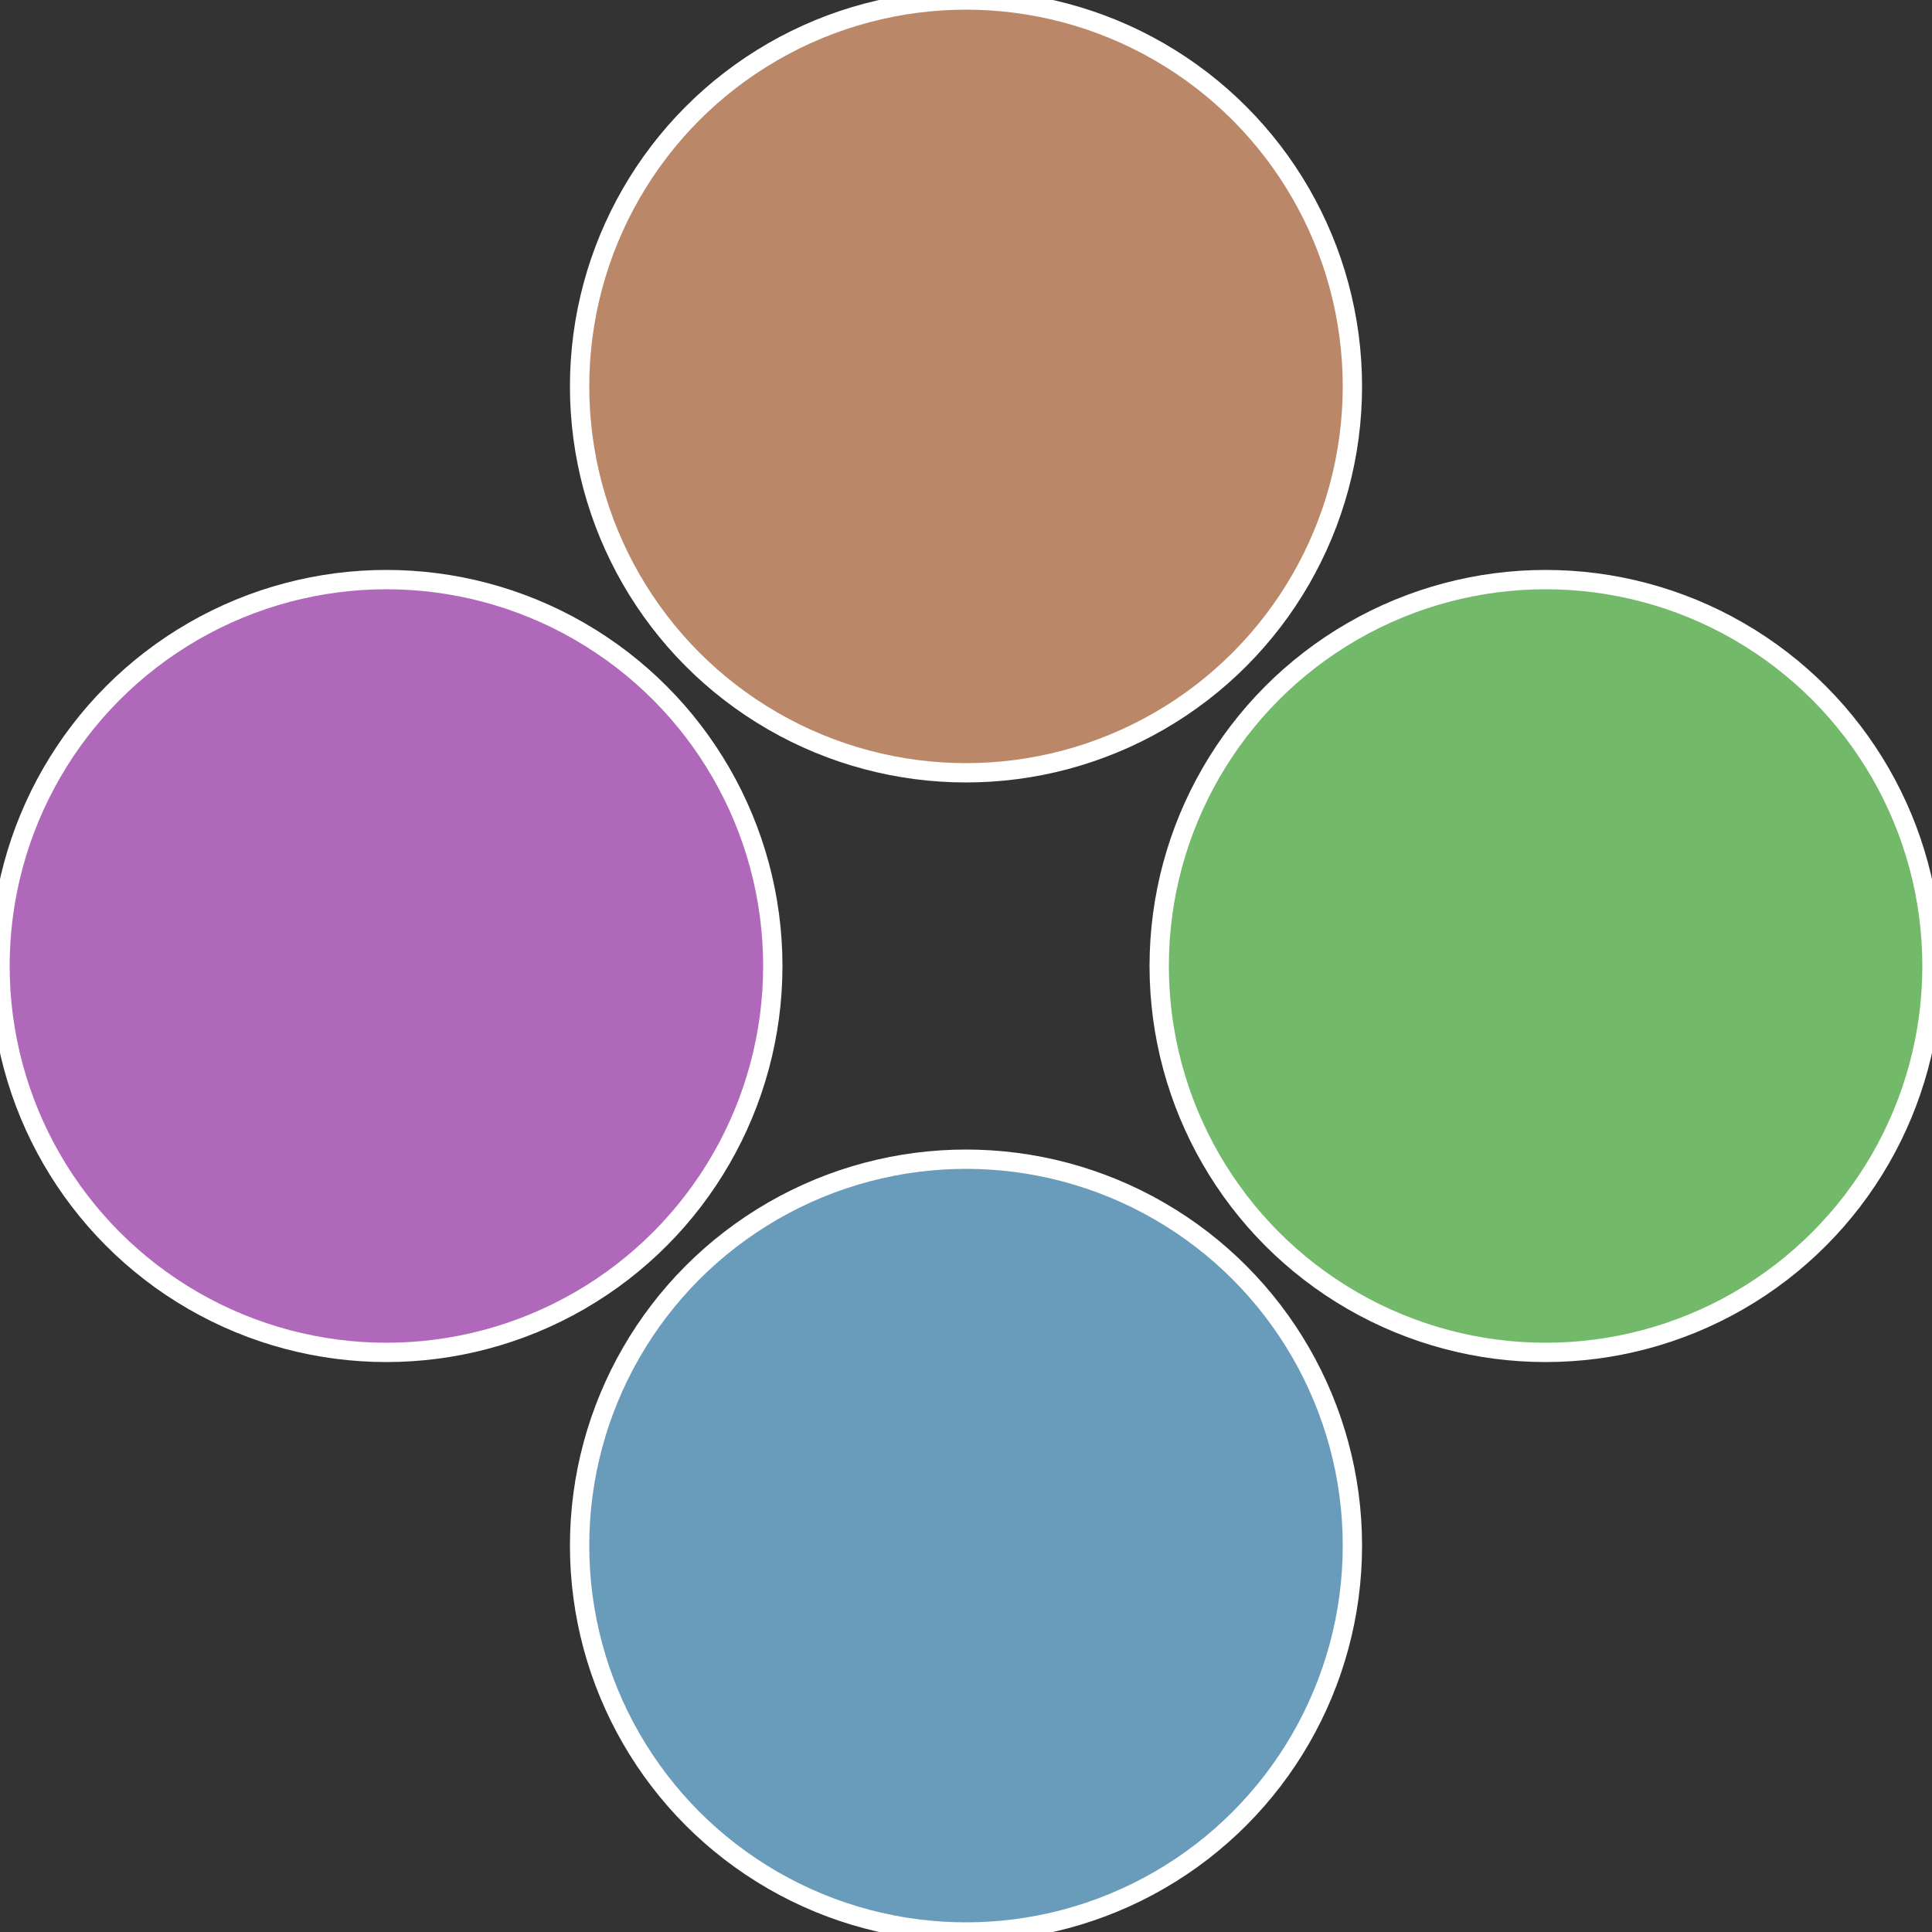
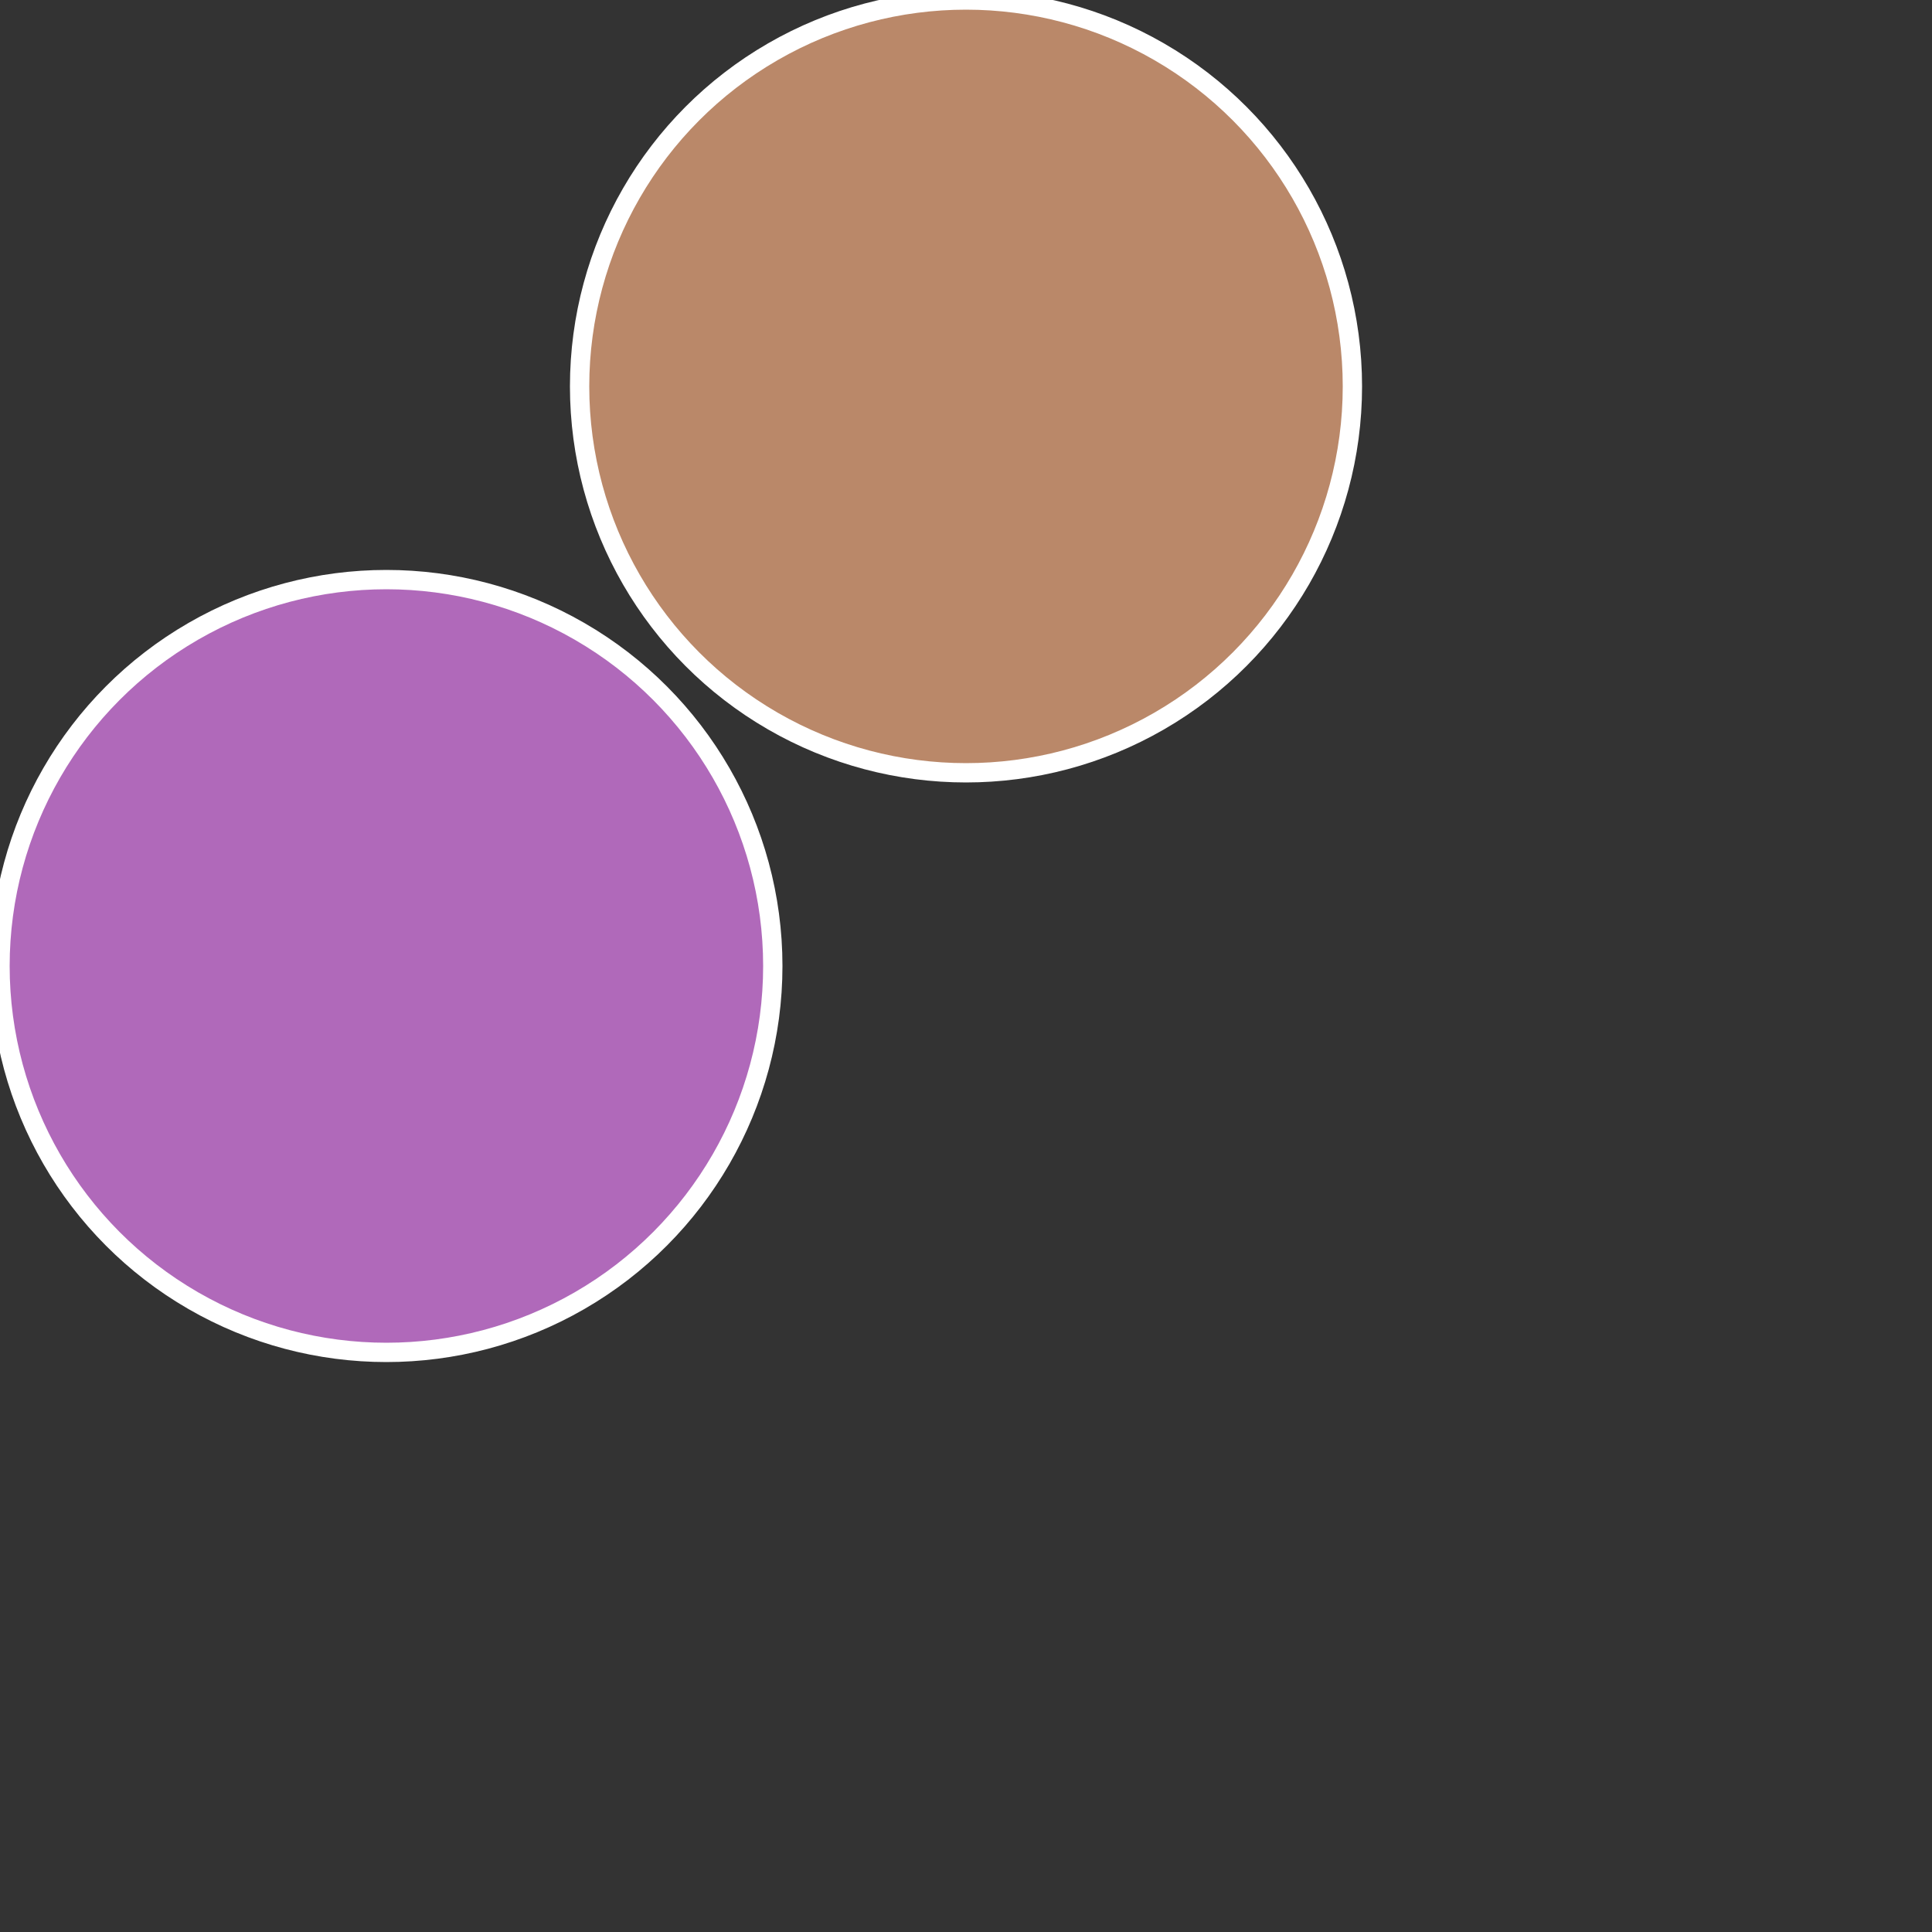
<svg xmlns="http://www.w3.org/2000/svg" width="500" height="500" viewBox="-1 -1 2 2">
  <rect x="-1" y="-1" width="2" height="2" fill="#333333" stroke="none" />
-   <circle cx="0.6" cy="0" r="0.4" fill="#72ba69" stroke="#fff" stroke-width="1%" />
-   <circle cx="3.6739403974421E-17" cy="0.6" r="0.4" fill="#699bba" stroke="#fff" stroke-width="1%" />
  <circle cx="-0.6" cy="7.3478807948841E-17" r="0.4" fill="#b069ba" stroke="#fff" stroke-width="1%" />
  <circle cx="-1.1021821192326E-16" cy="-0.6" r="0.4" fill="#ba8869" stroke="#fff" stroke-width="1%" />
</svg>